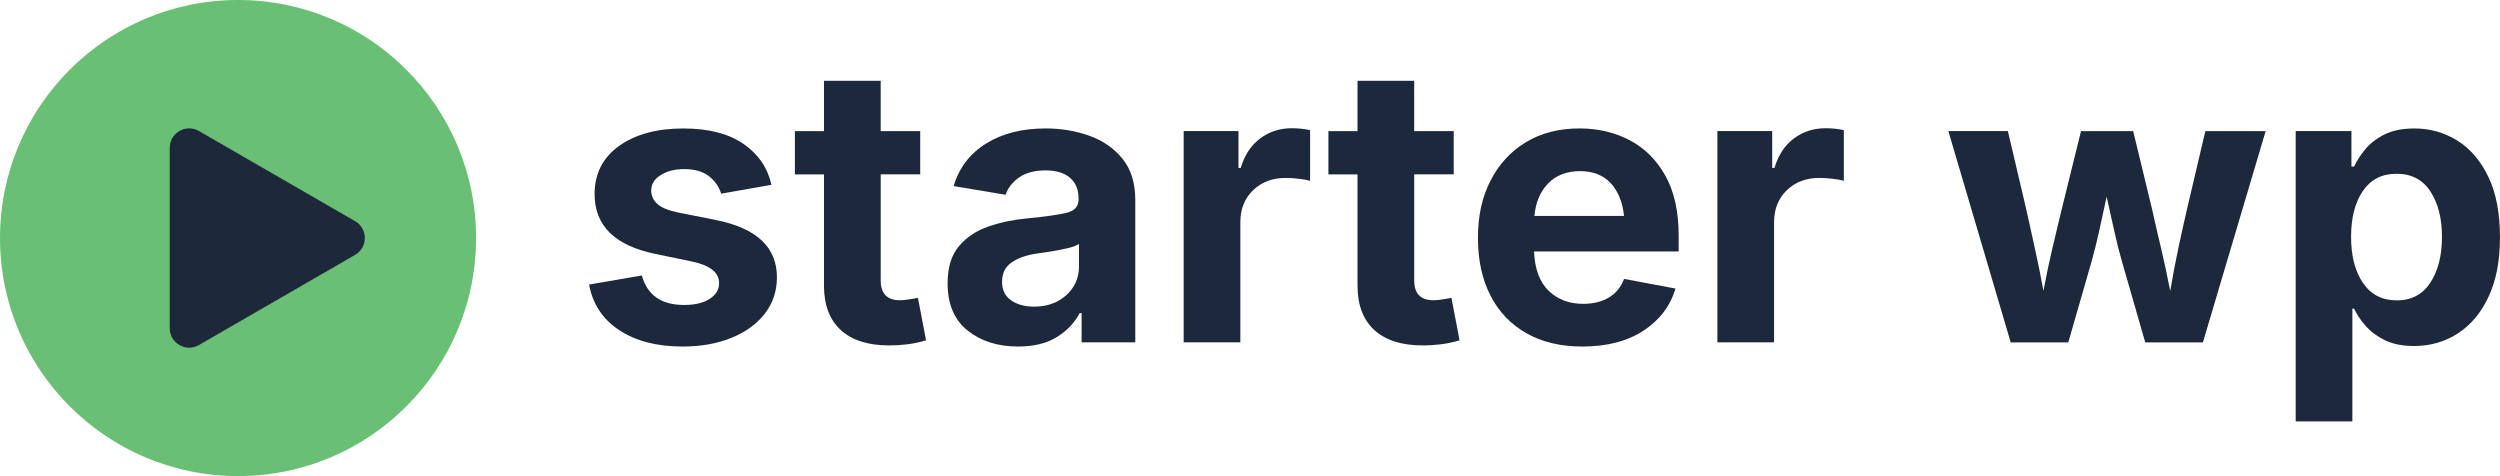
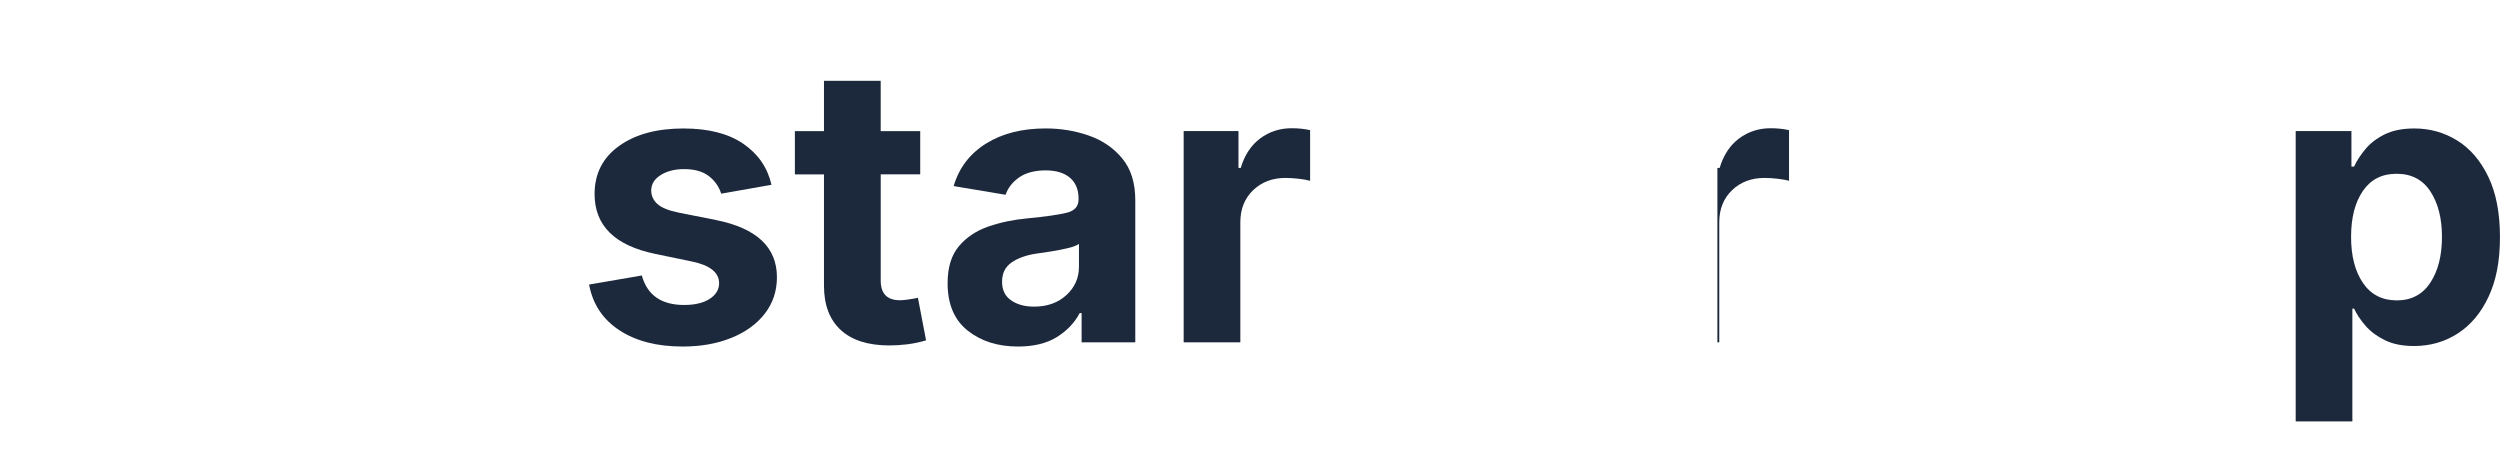
<svg xmlns="http://www.w3.org/2000/svg" id="Layer_2" data-name="Layer 2" viewBox="0 0 641.8 122.22">
  <defs>
    <style>
      .cls-1 {
        fill: #69c075;
      }

      .cls-2 {
        fill: #1d283b;
      }

      .cls-3 {
        fill: #1c283b;
      }
    </style>
  </defs>
  <g id="Layer_1-2" data-name="Layer 1">
    <g>
-       <circle class="cls-1" cx="61.11" cy="61.11" r="61.11" />
-       <path class="cls-2" d="M91.16,56.78l-40.09-23.15c-3.33-1.92-7.5.48-7.5,4.33v46.29c0,3.85,4.17,6.25,7.5,4.33l40.09-23.15c3.33-1.92,3.33-6.74,0-8.66Z" />
      <g>
        <path class="cls-3" d="M175.2,88.96c-6.53,0-11.93-1.39-16.18-4.17-4.25-2.78-6.85-6.69-7.79-11.74l13.54-2.33c1.39,5.05,5.01,7.57,10.87,7.57,2.78,0,4.97-.53,6.57-1.58,1.6-1.05,2.4-2.39,2.4-4,0-2.75-2.33-4.61-6.99-5.58l-9.36-1.94c-10.42-2.14-15.62-7.26-15.62-15.38,0-5.21,2.09-9.32,6.26-12.32s9.69-4.51,16.54-4.51c6.44,0,11.56,1.31,15.38,3.93,3.82,2.62,6.23,6.13,7.23,10.53l-12.91,2.28c-.58-1.84-1.65-3.35-3.2-4.54-1.55-1.18-3.66-1.77-6.31-1.77-2.39,0-4.4.51-6.02,1.53-1.62,1.02-2.43,2.34-2.43,3.95,0,1.36.53,2.52,1.58,3.47,1.05.95,2.85,1.69,5.41,2.21l9.75,1.94c10.35,2.1,15.53,6.99,15.53,14.65,0,3.56-1.04,6.67-3.1,9.34-2.07,2.67-4.93,4.75-8.59,6.23-3.66,1.49-7.84,2.23-12.57,2.23Z" />
        <path class="cls-3" d="M236.24,33.65v11.11h-10.14v27.27c0,3.36,1.65,5.05,4.95,5.05.55,0,1.32-.07,2.3-.22s1.75-.28,2.3-.41l2.09,10.92c-1.62.49-3.23.82-4.83,1.02s-3.13.29-4.59.29c-5.43,0-9.59-1.32-12.47-3.95-2.88-2.64-4.32-6.44-4.32-11.43v-28.53h-7.47v-11.11h7.47v-12.91h14.56v12.91h10.14Z" />
        <path class="cls-3" d="M261.32,88.96c-5.18,0-9.48-1.37-12.91-4.1-3.43-2.73-5.14-6.78-5.14-12.15,0-4.04.97-7.21,2.91-9.51,1.94-2.3,4.46-3.98,7.57-5.05,3.1-1.07,6.44-1.76,9.99-2.09,4.66-.45,8.01-.93,10.07-1.43,2.05-.5,3.08-1.64,3.08-3.42v-.24c0-2.3-.74-4.08-2.21-5.34-1.47-1.26-3.57-1.89-6.28-1.89s-5.08.61-6.79,1.82c-1.71,1.21-2.86,2.69-3.45,4.44l-13.34-2.23c1.39-4.69,4.16-8.33,8.32-10.92,4.16-2.59,9.26-3.88,15.31-3.88,3.88,0,7.58.61,11.09,1.84,3.51,1.23,6.37,3.19,8.59,5.9,2.22,2.7,3.32,6.25,3.32,10.65v36.53h-13.78v-7.52h-.49c-1.33,2.52-3.3,4.58-5.92,6.19s-5.94,2.4-9.95,2.4ZM265.44,78.72c3.4,0,6.17-.99,8.32-2.96,2.15-1.97,3.23-4.4,3.23-7.28v-5.87c-.58.42-1.53.78-2.84,1.09-1.31.31-2.69.58-4.15.82s-2.72.43-3.78.56c-2.69.39-4.85,1.15-6.5,2.28-1.65,1.13-2.47,2.78-2.47,4.95s.77,3.7,2.3,4.78c1.54,1.08,3.5,1.63,5.89,1.63Z" />
        <path class="cls-3" d="M303.87,87.89v-54.24h14.07v9.46h.58c1-3.33,2.68-5.86,5.02-7.59,2.34-1.73,5.04-2.6,8.08-2.6,1.65,0,3.22.16,4.71.49v13c-.65-.19-1.59-.36-2.84-.51-1.25-.15-2.4-.22-3.47-.22-3.36,0-6.14,1.05-8.32,3.15-2.18,2.1-3.28,4.84-3.28,8.2v30.86h-14.56Z" />
-         <path class="cls-3" d="M373.2,33.65v11.11h-10.14v27.27c0,3.36,1.65,5.05,4.95,5.05.55,0,1.32-.07,2.3-.22s1.75-.28,2.3-.41l2.09,10.92c-1.62.49-3.23.82-4.83,1.02s-3.13.29-4.58.29c-5.43,0-9.59-1.32-12.47-3.95-2.88-2.64-4.32-6.44-4.32-11.43v-28.53h-7.47v-11.11h7.47v-12.91h14.55v12.91h10.14Z" />
-         <path class="cls-3" d="M406.2,88.96c-5.53,0-10.3-1.13-14.31-3.4-4.01-2.26-7.09-5.48-9.24-9.65-2.15-4.17-3.23-9.12-3.23-14.85s1.07-10.5,3.23-14.7c2.15-4.2,5.17-7.49,9.07-9.85,3.9-2.36,8.48-3.54,13.76-3.54,4.72,0,9.01,1,12.86,3.01,3.85,2.01,6.91,5.05,9.19,9.12,2.28,4.08,3.42,9.2,3.42,15.38v4.08h-37.12c.16,4.43,1.39,7.78,3.69,10.04,2.3,2.26,5.27,3.4,8.93,3.4,2.56,0,4.75-.54,6.57-1.62s3.13-2.68,3.91-4.78l13.2,2.47c-1.33,4.5-4.07,8.1-8.22,10.82-4.16,2.72-9.39,4.07-15.69,4.07ZM393.92,55.43h23c-.36-3.52-1.49-6.32-3.4-8.39-1.91-2.07-4.55-3.11-7.91-3.11s-6.24,1.08-8.25,3.23c-2.01,2.15-3.15,4.91-3.44,8.27Z" />
-         <path class="cls-3" d="M440.89,87.89v-54.24h14.07v9.46h.58c1-3.33,2.68-5.86,5.02-7.59,2.34-1.73,5.04-2.6,8.08-2.6,1.65,0,3.22.16,4.71.49v13c-.65-.19-1.59-.36-2.84-.51-1.25-.15-2.4-.22-3.47-.22-3.36,0-6.14,1.05-8.32,3.15-2.18,2.1-3.28,4.84-3.28,8.2v30.86h-14.56Z" />
-         <path class="cls-3" d="M516.19,87.89l-16.01-54.24h15.28l4.71,20.04c.65,3.01,1.36,6.24,2.14,9.7.78,3.46,1.54,7.21,2.28,11.26.74-3.95,1.53-7.66,2.35-11.13.82-3.48,1.61-6.75,2.35-9.82l4.95-20.04h13.39l4.85,20.04c.68,3.07,1.43,6.34,2.26,9.8.82,3.46,1.63,7.2,2.4,11.21.68-4.01,1.39-7.75,2.13-11.21s1.47-6.73,2.18-9.8l4.71-20.04h15.48l-16.11,54.24h-14.8l-6.02-20.91c-.68-2.33-1.33-4.95-1.97-7.86s-1.27-5.79-1.92-8.64c-.61,2.85-1.25,5.73-1.89,8.66-.65,2.93-1.29,5.54-1.94,7.84l-6.02,20.91h-14.8Z" />
+         <path class="cls-3" d="M440.89,87.89v-54.24v9.46h.58c1-3.33,2.68-5.86,5.02-7.59,2.34-1.73,5.04-2.6,8.08-2.6,1.65,0,3.22.16,4.71.49v13c-.65-.19-1.59-.36-2.84-.51-1.25-.15-2.4-.22-3.47-.22-3.36,0-6.14,1.05-8.32,3.15-2.18,2.1-3.28,4.84-3.28,8.2v30.86h-14.56Z" />
        <path class="cls-3" d="M589.35,108.17V33.65h14.31v9.12h.68c.65-1.42,1.59-2.89,2.84-4.41,1.24-1.52,2.89-2.8,4.95-3.83s4.62-1.55,7.69-1.55c4.01,0,7.68,1.04,11.01,3.1,3.33,2.07,5.99,5.18,7.98,9.32,1.99,4.14,2.98,9.3,2.98,15.48s-.97,11.1-2.91,15.26c-1.94,4.16-4.58,7.31-7.91,9.46-3.33,2.15-7.08,3.23-11.26,3.23-2.94,0-5.43-.5-7.47-1.5-2.04-1-3.7-2.24-4.97-3.71-1.28-1.47-2.26-2.94-2.93-4.39h-.44v28.96h-14.56ZM615.26,77.12c3.78,0,6.67-1.52,8.66-4.56,1.99-3.04,2.98-6.95,2.98-11.74s-.99-8.64-2.96-11.67c-1.97-3.02-4.87-4.54-8.68-4.54s-6.64,1.47-8.66,4.41c-2.02,2.94-3.03,6.87-3.03,11.79s1.02,8.86,3.06,11.84c2.04,2.98,4.92,4.46,8.64,4.46Z" />
      </g>
    </g>
  </g>
</svg>